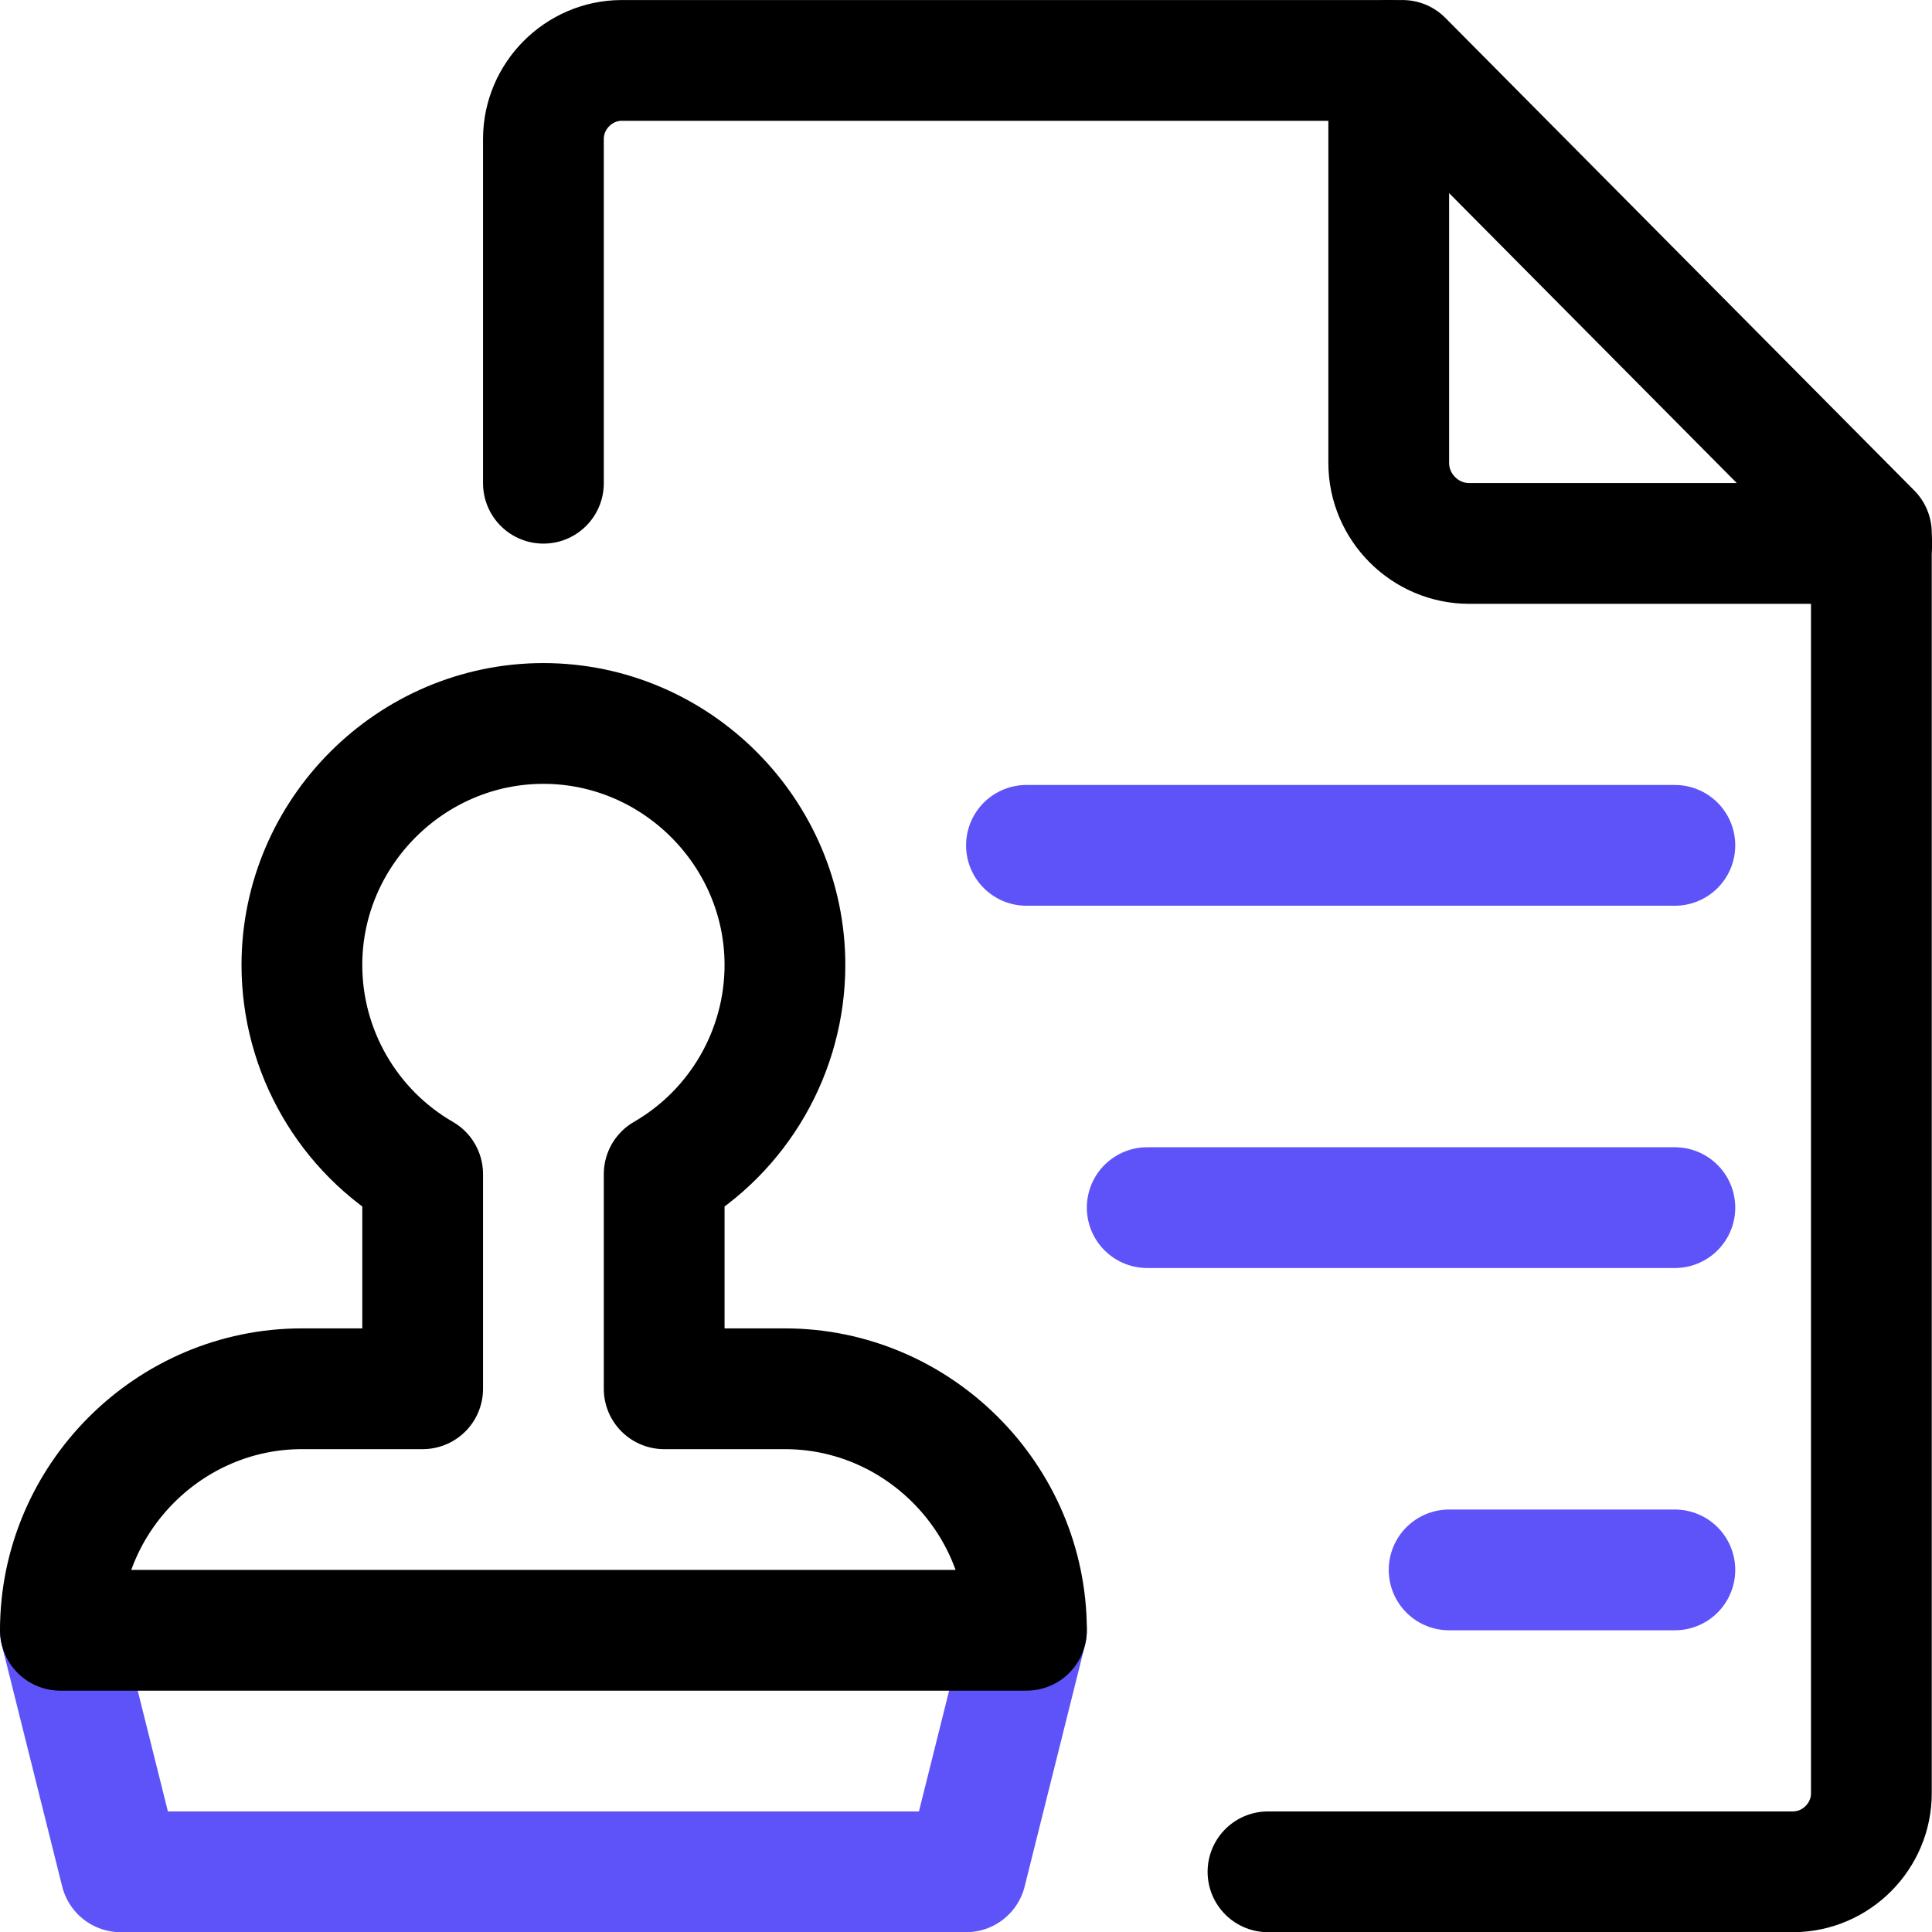
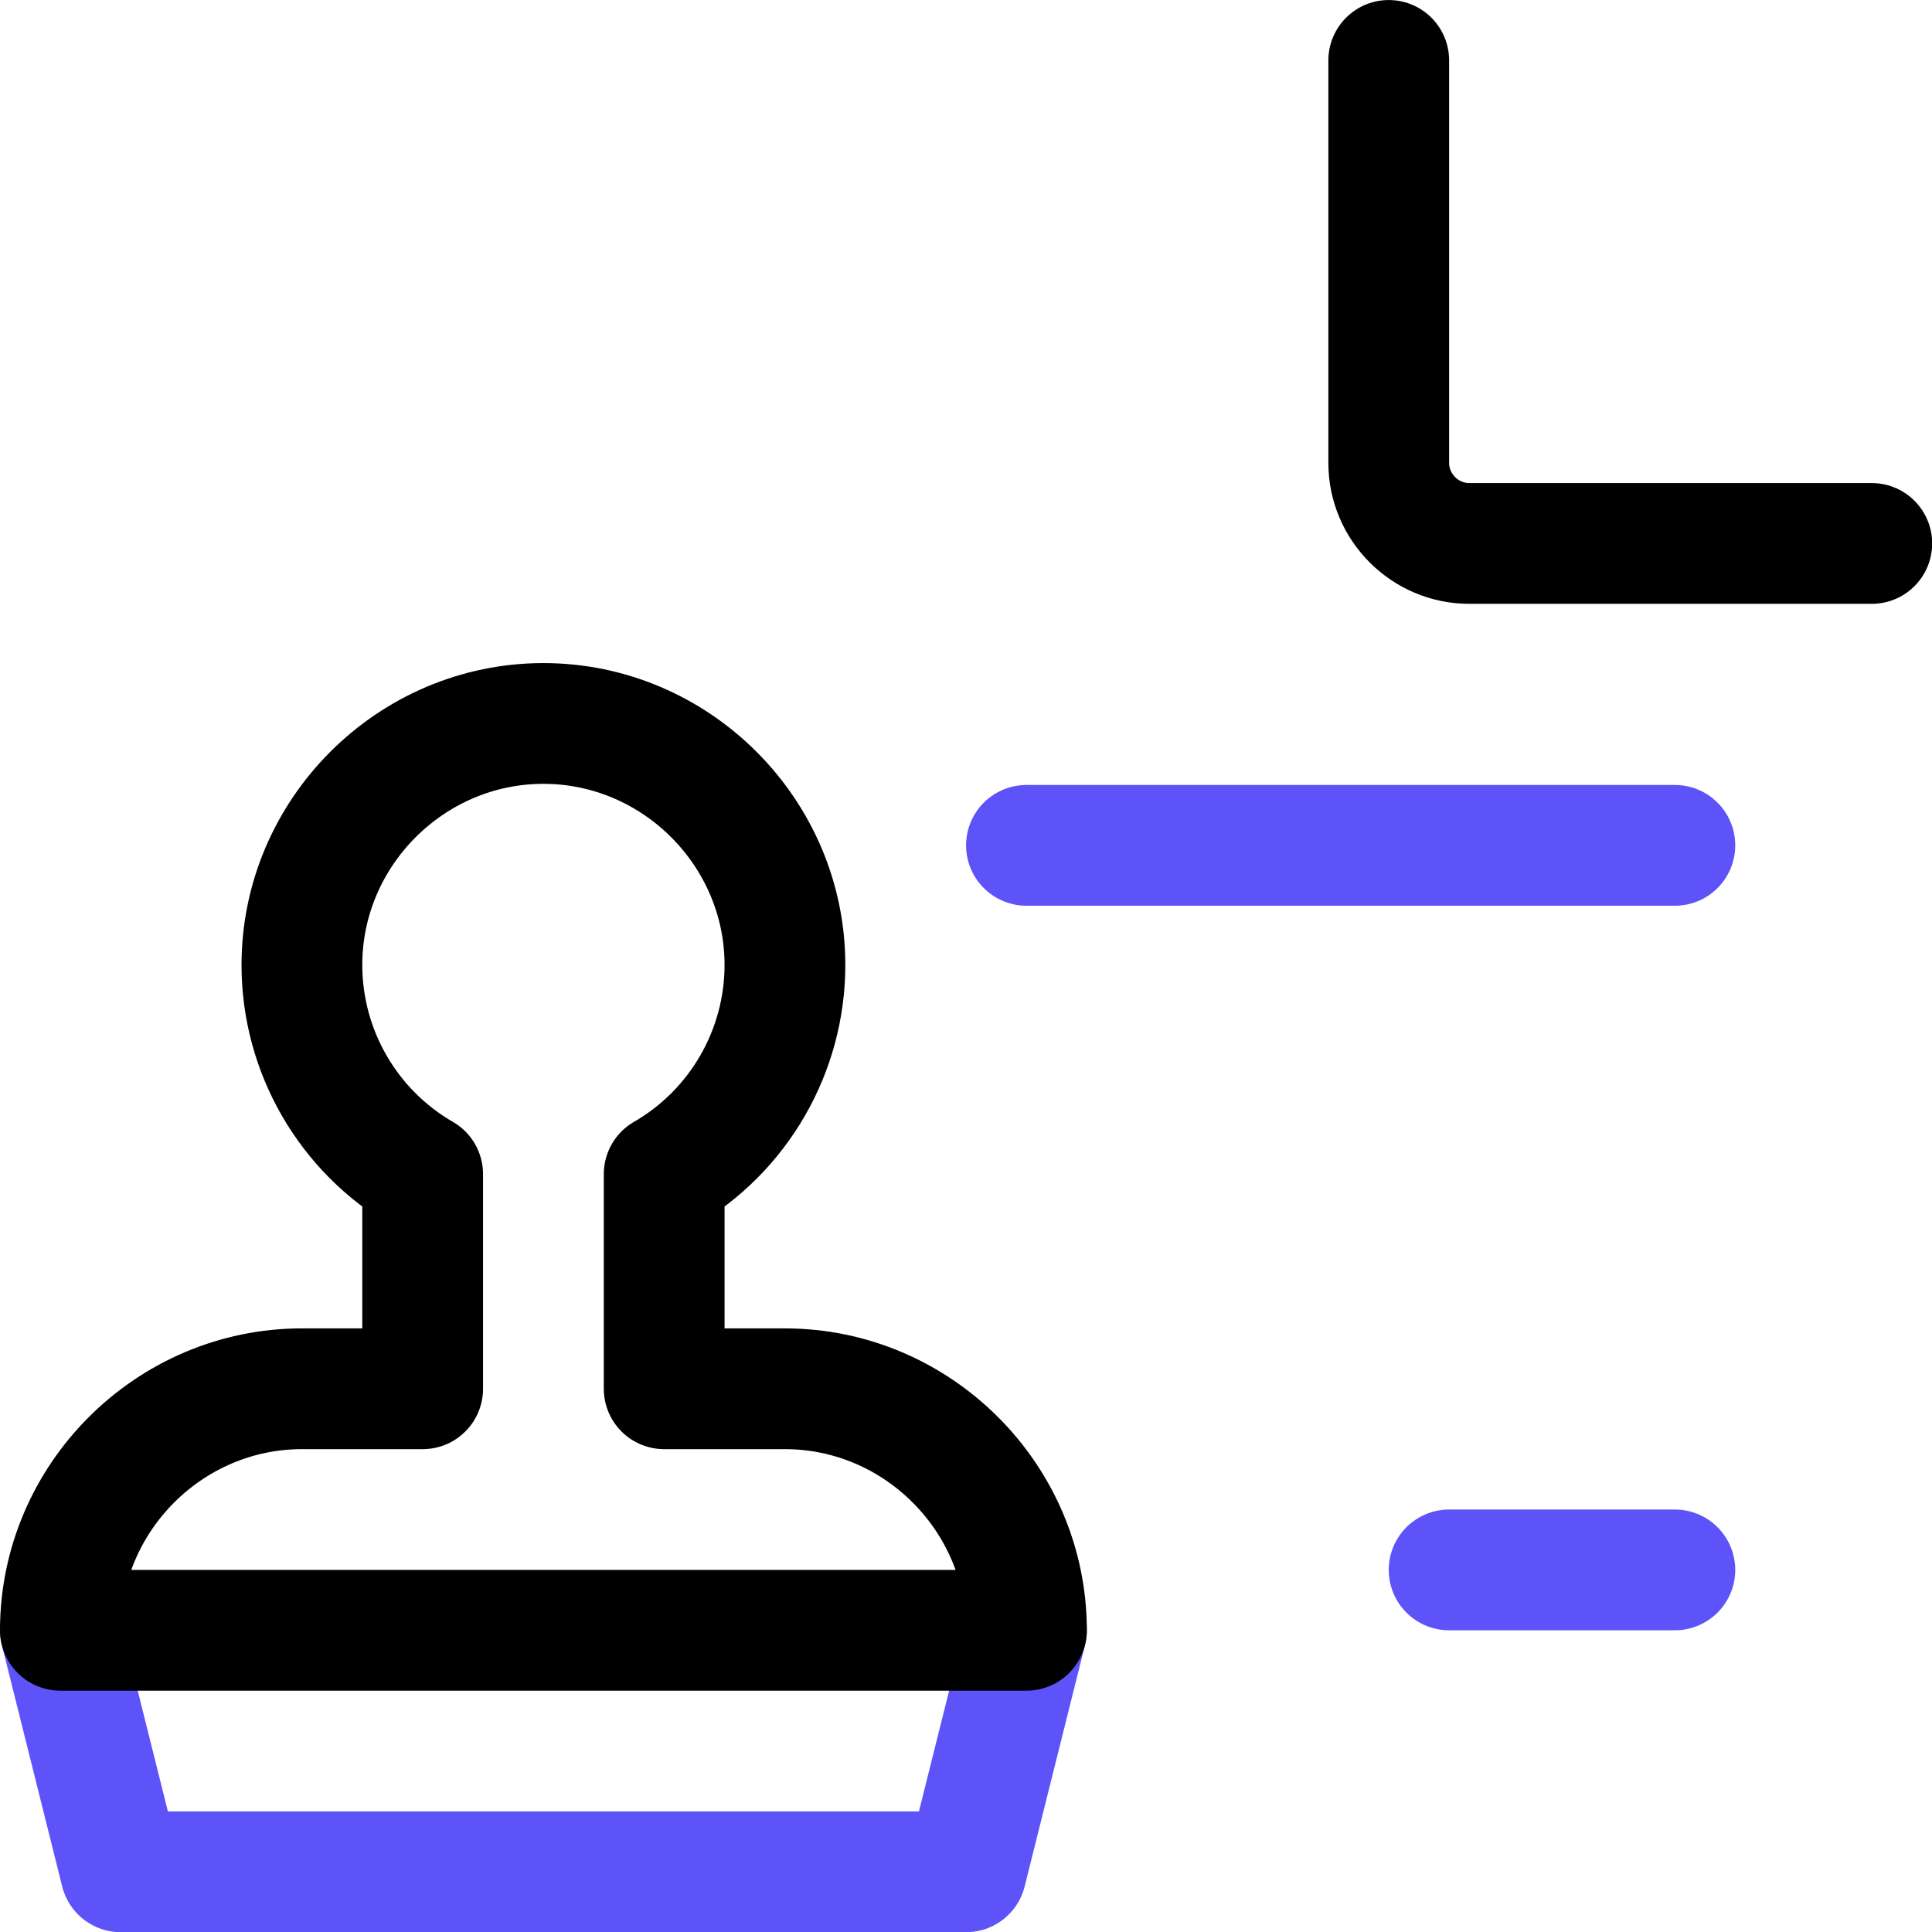
<svg xmlns="http://www.w3.org/2000/svg" width="100%" height="100%" viewBox="0 0 100 100" version="1.1" xml:space="preserve" style="fill-rule:evenodd;clip-rule:evenodd;stroke-linecap:round;stroke-linejoin:round;">
  <g transform="matrix(1,0,0,1,-377.398,-1547.66)">
    <g>
      <g transform="matrix(4.167,0,0,4.167,377.398,1547.67)">
-         <path d="M6.75,6L6.75,1.727C6.75,1.726 6.75,1.724 6.75,1.723C6.75,1.19 7.188,0.75 7.721,0.748L17.421,0.748L23.245,6.618L23.245,22.27C23.247,22.804 22.808,23.246 22.274,23.248L15.75,23.248" style="fill:none;fill-rule:nonzero;stroke:black;stroke-width:1.5px;" />
-       </g>
+         </g>
      <g transform="matrix(4.167,0,0,4.167,377.398,1547.67)">
        <path d="M17.25,0.748L17.25,5.748C17.25,6.297 17.701,6.748 18.25,6.748L23.25,6.748" style="fill:none;fill-rule:nonzero;stroke:black;stroke-width:1.5px;" />
      </g>
      <g transform="matrix(4.167,0,0,4.167,377.398,1547.67)">
        <path d="M20.804,10.498L12.75,10.498" style="fill:none;fill-rule:nonzero;stroke:rgb(93,83,248);stroke-width:1.5px;" />
      </g>
      <g transform="matrix(4.167,0,0,4.167,377.398,1547.67)">
        <path d="M20.804,19.498L18,19.498" style="fill:none;fill-rule:nonzero;stroke:rgb(93,83,248);stroke-width:1.5px;" />
      </g>
      <g transform="matrix(4.167,0,0,4.167,377.398,1547.67)">
-         <path d="M20.804,14.998L14.25,14.998" style="fill:none;fill-rule:nonzero;stroke:rgb(93,83,248);stroke-width:1.5px;" />
-       </g>
+         </g>
      <g transform="matrix(4.167,0,0,4.167,377.398,1547.67)">
        <path d="M0.75,20.248L1.5,23.248L12,23.248L12.75,20.248" style="fill:none;fill-rule:nonzero;stroke:rgb(93,83,248);stroke-width:1.5px;" />
      </g>
      <g transform="matrix(4.167,0,0,4.167,377.398,1547.67)">
        <path d="M9.75,17.248L8.25,17.248L8.25,14.582C9.177,14.047 9.75,13.054 9.75,11.984C9.75,10.338 8.396,8.984 6.75,8.984C5.104,8.984 3.75,10.338 3.75,11.984C3.75,13.054 4.323,14.047 5.25,14.582L5.25,17.248L3.75,17.248C2.104,17.248 0.75,18.602 0.75,20.248L12.75,20.248C12.75,18.602 11.396,17.248 9.75,17.248Z" style="fill:none;fill-rule:nonzero;stroke:black;stroke-width:1.5px;" />
      </g>
    </g>
  </g>
</svg>